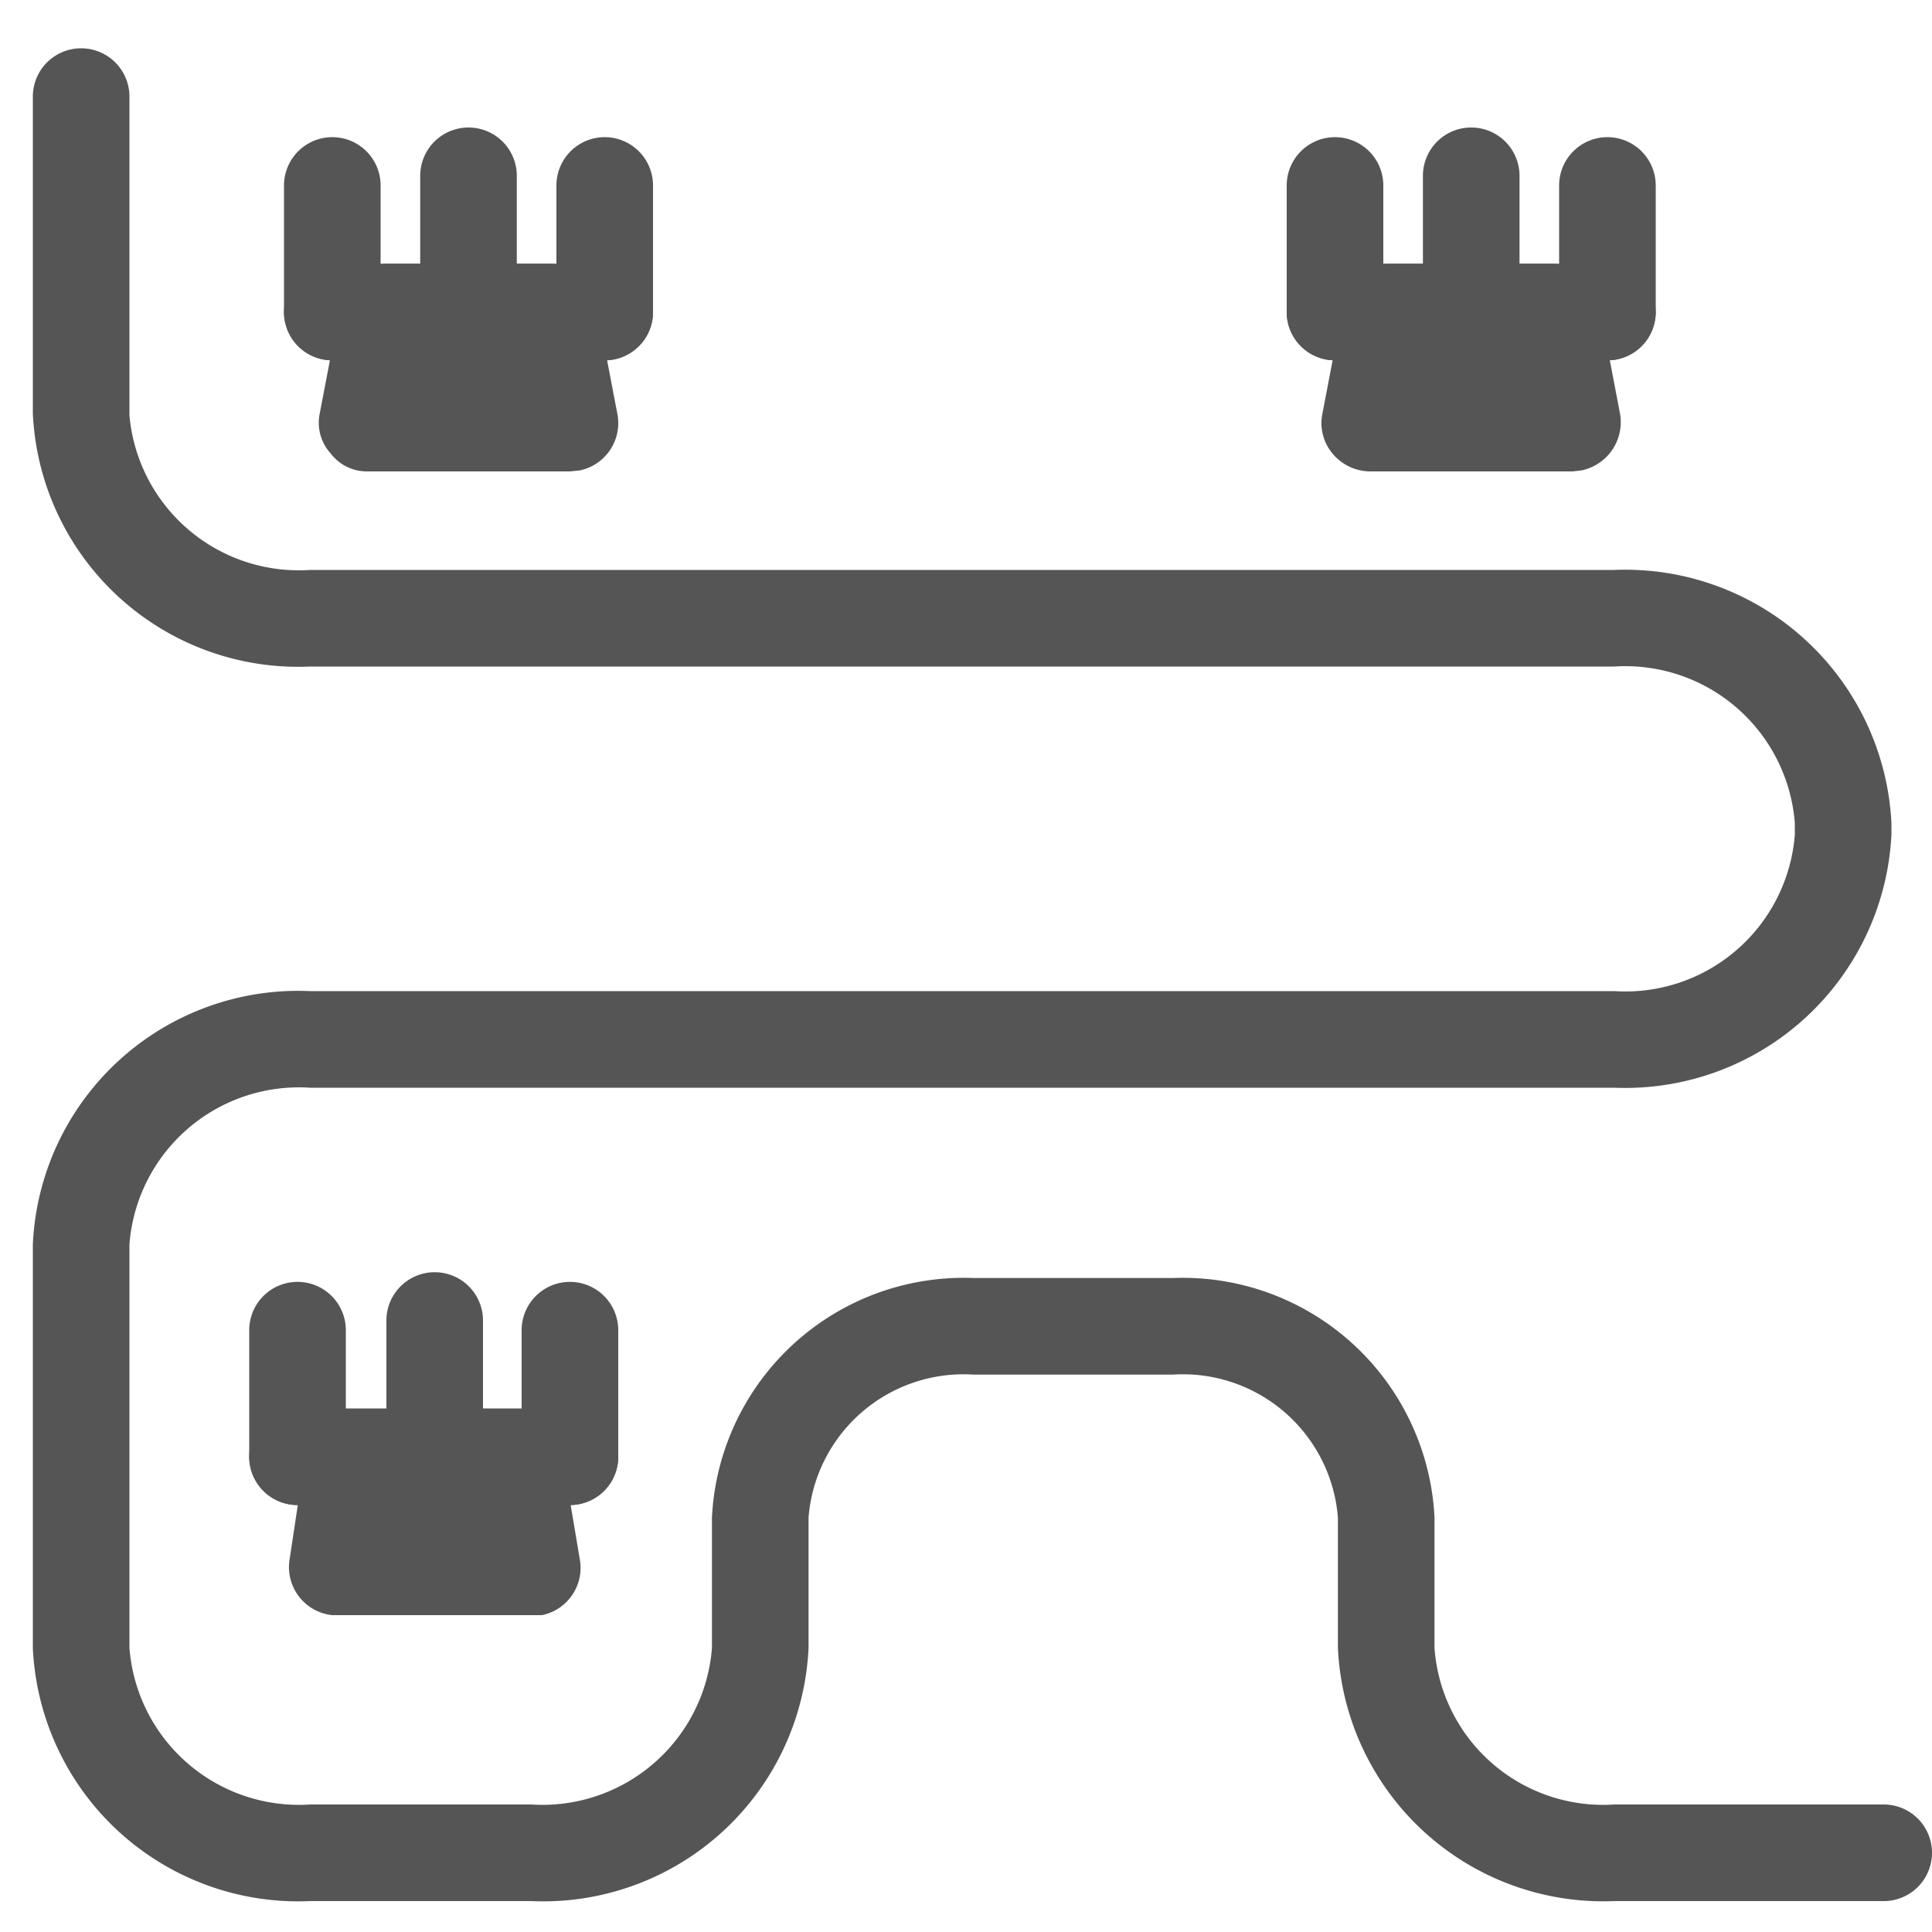
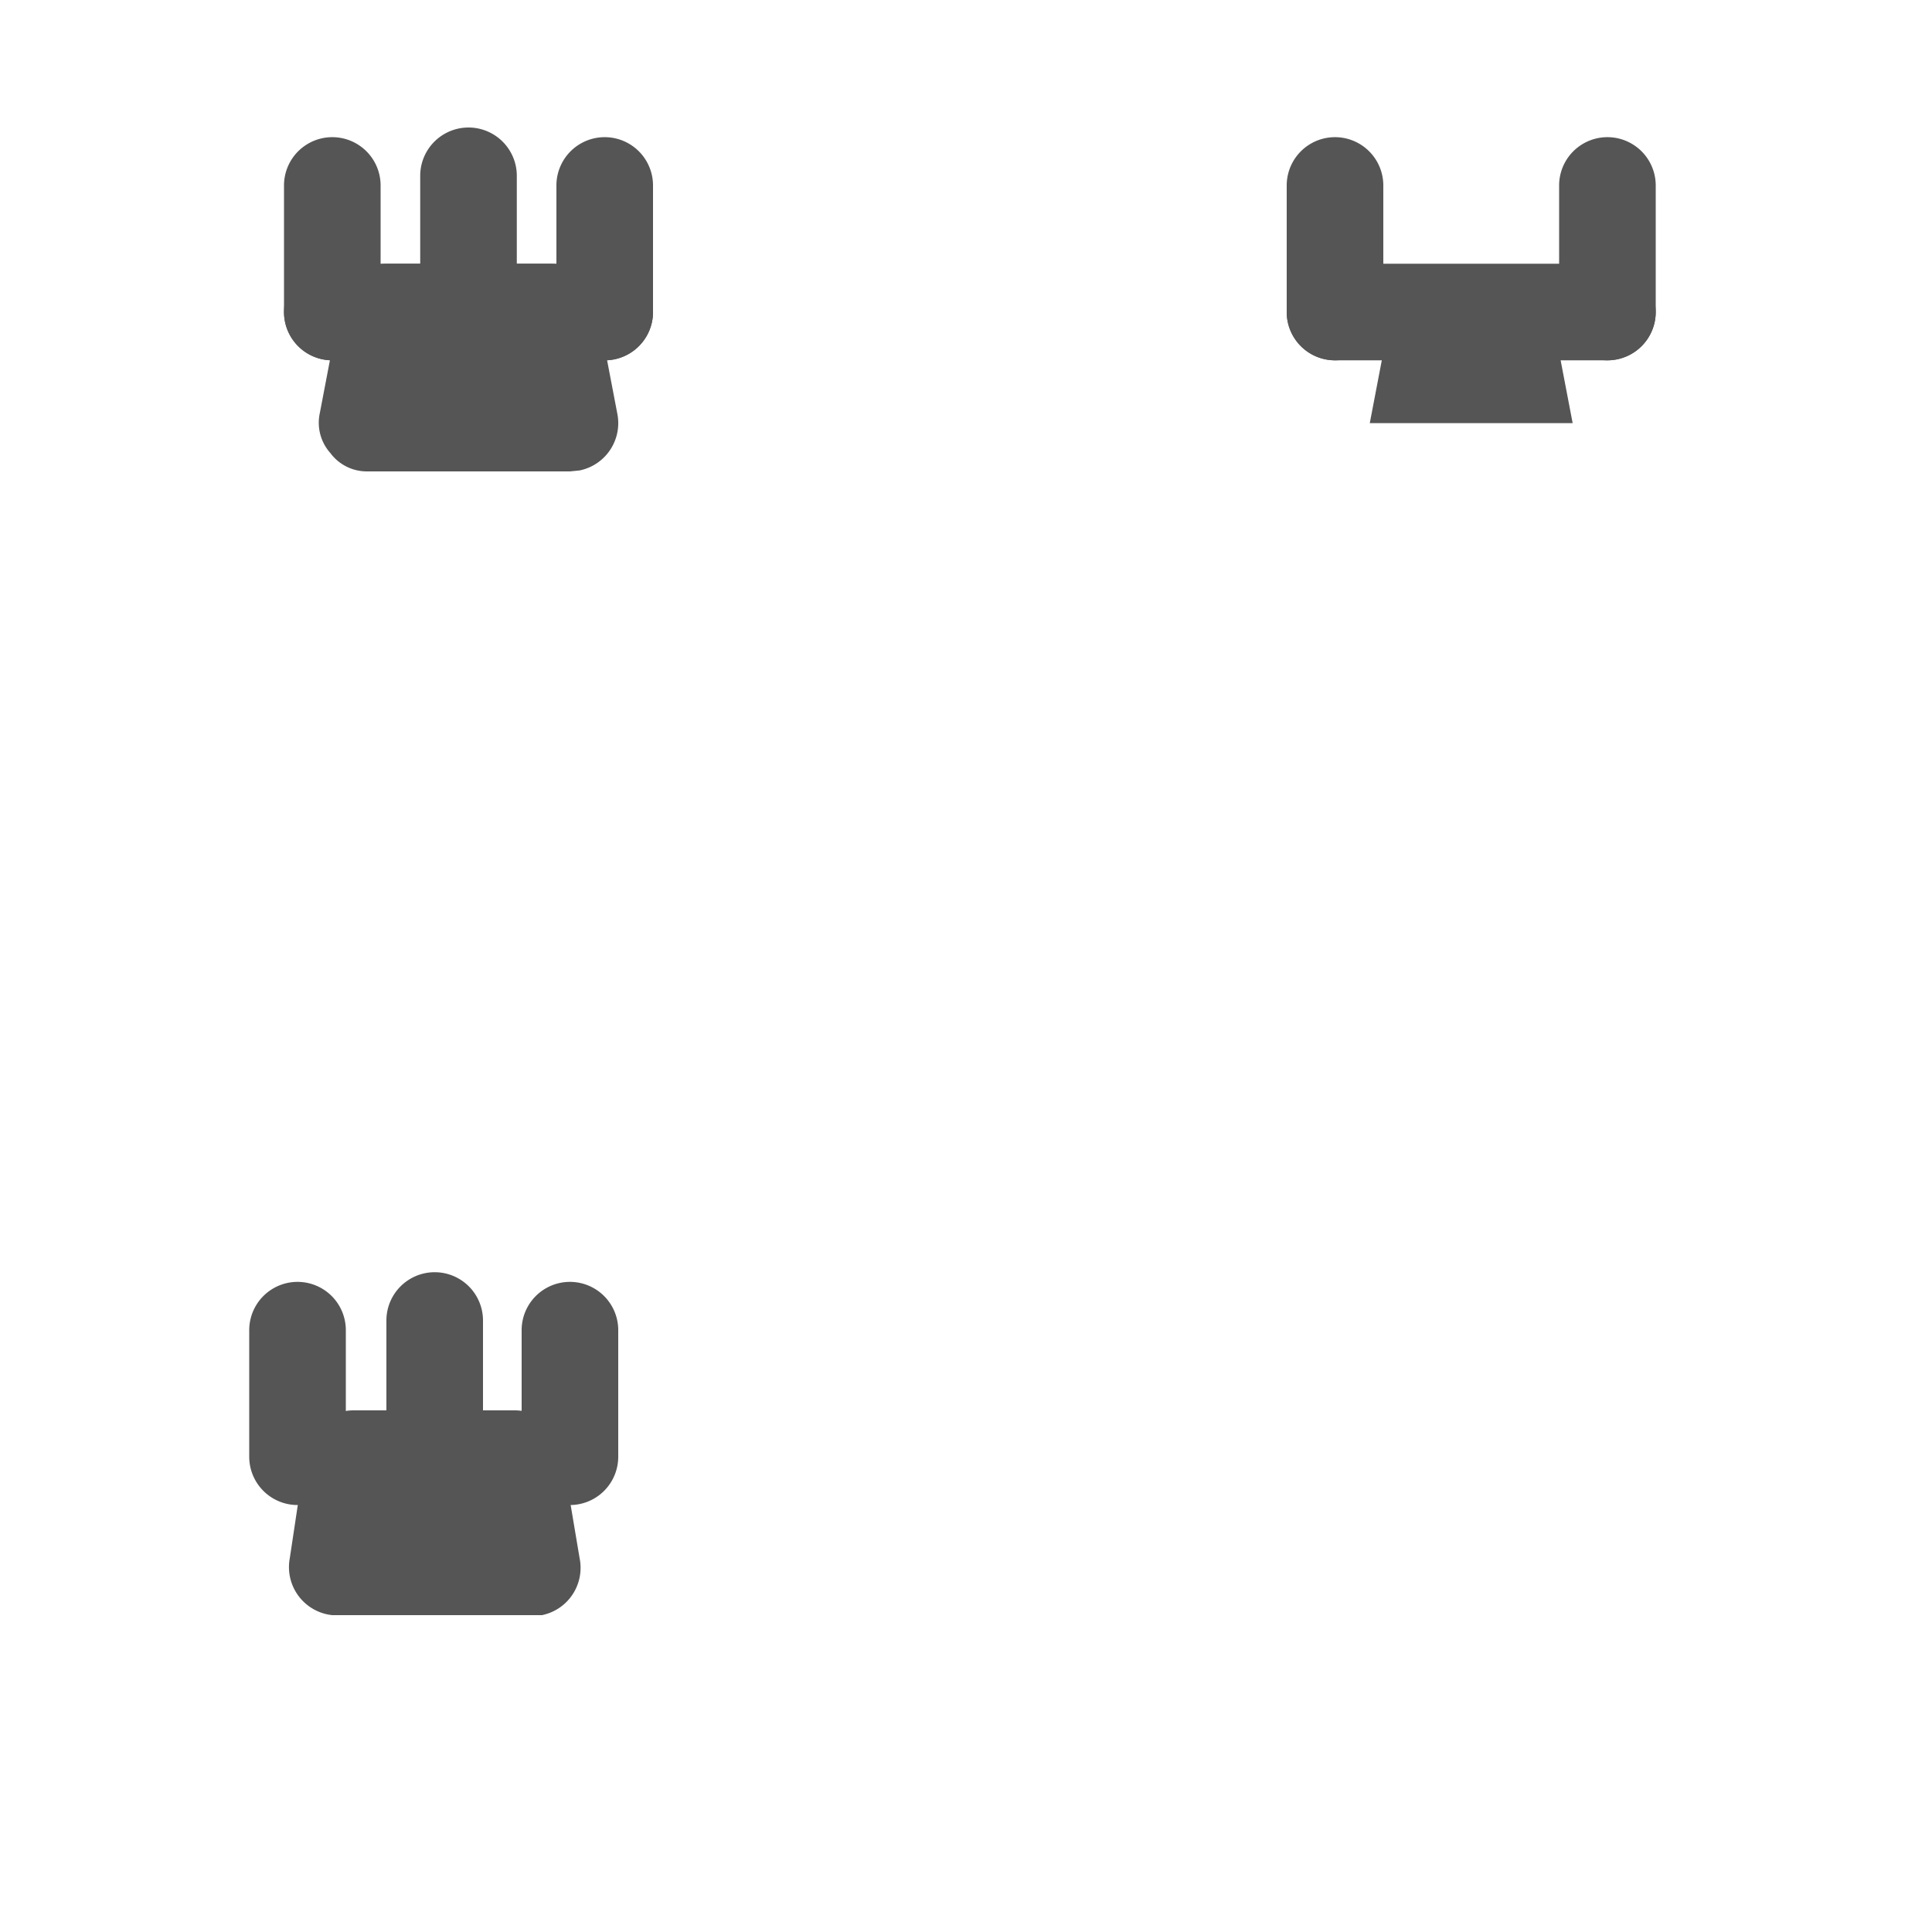
<svg xmlns="http://www.w3.org/2000/svg" viewBox="0 0 20 20">
  <defs>
    <style>.cls-1{fill:#545554;}</style>
  </defs>
  <title>253. Tower Defense Games</title>
  <g id="Шар_9" data-name="Шар 9">
    <g id="_41-80-2" data-name="41-80">
      <path class="cls-1" d="M3.44,3.73H6.26a.5.5,0,0,0,0-1H3.44a.5.5,0,0,0,0,1Z" />
      <path class="cls-1" d="M5.35,3.16V1.82a.5.5,0,0,0-1,0V3.16a.5.5,0,0,0,1,0Z" />
      <path class="cls-1" d="M6.76,3.23V1.92a.5.5,0,0,0-1,0V3.23a.5.5,0,0,0,1,0Z" />
      <path class="cls-1" d="M3.94,3.23V1.92a.5.5,0,0,0-1,0V3.23a.5.5,0,0,0,1,0Z" />
      <polyline class="cls-1" points="5.9 4.38 5.68 3.23 4.02 3.23 3.8 4.38 5.8 4.38" />
      <path class="cls-1" d="M5.9,4.88H3.8a.47.47,0,0,1-.38-.19.47.47,0,0,1-.11-.41l.22-1.15A.5.5,0,0,1,4,2.73H5.68a.49.49,0,0,1,.49.4l.22,1.15A.5.5,0,0,1,6,4.87Zm-1.49-1H5.3l0-.15H4.44Z" />
      <path class="cls-1" d="M13.82,3.73h2.82a.5.5,0,0,0,0-1H13.82a.5.5,0,0,0,0,1Z" />
-       <path class="cls-1" d="M15.73,3.16V1.82a.5.5,0,0,0-1,0V3.16a.5.5,0,0,0,1,0Z" />
      <path class="cls-1" d="M17.14,3.23V1.92a.5.5,0,0,0-1,0V3.23a.5.5,0,0,0,1,0Z" />
      <path class="cls-1" d="M14.32,3.23V1.92a.5.5,0,0,0-1,0V3.23a.5.5,0,0,0,1,0Z" />
      <polyline class="cls-1" points="16.28 4.38 16.06 3.23 14.4 3.23 14.18 4.38 16.18 4.38" />
-       <path class="cls-1" d="M16.28,4.88h-2.1a.51.51,0,0,1-.39-.19.49.49,0,0,1-.1-.41l.22-1.15a.49.49,0,0,1,.49-.4h1.66a.5.5,0,0,1,.49.4l.22,1.15a.51.51,0,0,1-.4.59Zm-1.5-1h.89l0-.15h-.83Z" />
-       <path class="cls-1" d="M3.08,15.58H5.9a.5.5,0,0,0,0-1H3.08a.5.5,0,0,0,0,1Z" />
      <path class="cls-1" d="M5,15V13.67a.5.5,0,0,0-1,0V15a.5.5,0,0,0,1,0Z" />
      <path class="cls-1" d="M6.4,15.08V13.77a.5.5,0,0,0-1,0v1.31a.5.5,0,0,0,1,0Z" />
      <path class="cls-1" d="M3.58,15.08V13.77a.5.5,0,0,0-1,0v1.31a.5.5,0,0,0,1,0Z" />
      <polyline class="cls-1" points="5.54 16.23 5.32 15.08 3.66 15.08 3.44 16.23 5.44 16.23" />
      <path class="cls-1" d="M5.54,16.72H3.44A.5.5,0,0,1,3,16.13L3.17,15a.5.5,0,0,1,.49-.4H5.32a.49.49,0,0,1,.49.4L6,16.13a.5.5,0,0,1-.39.59Zm-1.49-1h.89l0-.14H4.08Z" />
-       <path class="cls-1" d="M19.5,19.68H16.71a2.75,2.75,0,0,1-2.86-2.62V15.71a1.61,1.61,0,0,0-1.71-1.48H10.08a1.61,1.61,0,0,0-1.71,1.48v1.35A2.75,2.75,0,0,1,5.5,19.68H3.21A2.75,2.75,0,0,1,.34,17.06V12.88a2.75,2.75,0,0,1,2.87-2.62h13.5a1.76,1.76,0,0,0,1.87-1.62V8.52A1.76,1.76,0,0,0,16.71,6.9H3.21A2.75,2.75,0,0,1,.34,4.28V1a.5.5,0,0,1,.5-.5.5.5,0,0,1,.5.5v3.3A1.76,1.76,0,0,0,3.21,5.9h13.5a2.76,2.76,0,0,1,2.87,2.62v.12a2.76,2.76,0,0,1-2.87,2.62H3.21a1.76,1.76,0,0,0-1.87,1.62v4.18a1.76,1.76,0,0,0,1.87,1.62H5.5a1.76,1.76,0,0,0,1.87-1.62V15.71a2.61,2.61,0,0,1,2.71-2.48h2.06a2.61,2.61,0,0,1,2.71,2.48v1.35a1.75,1.75,0,0,0,1.86,1.62H19.5a.5.5,0,0,1,.5.5A.5.5,0,0,1,19.5,19.68Z" />
    </g>
  </g>
</svg>